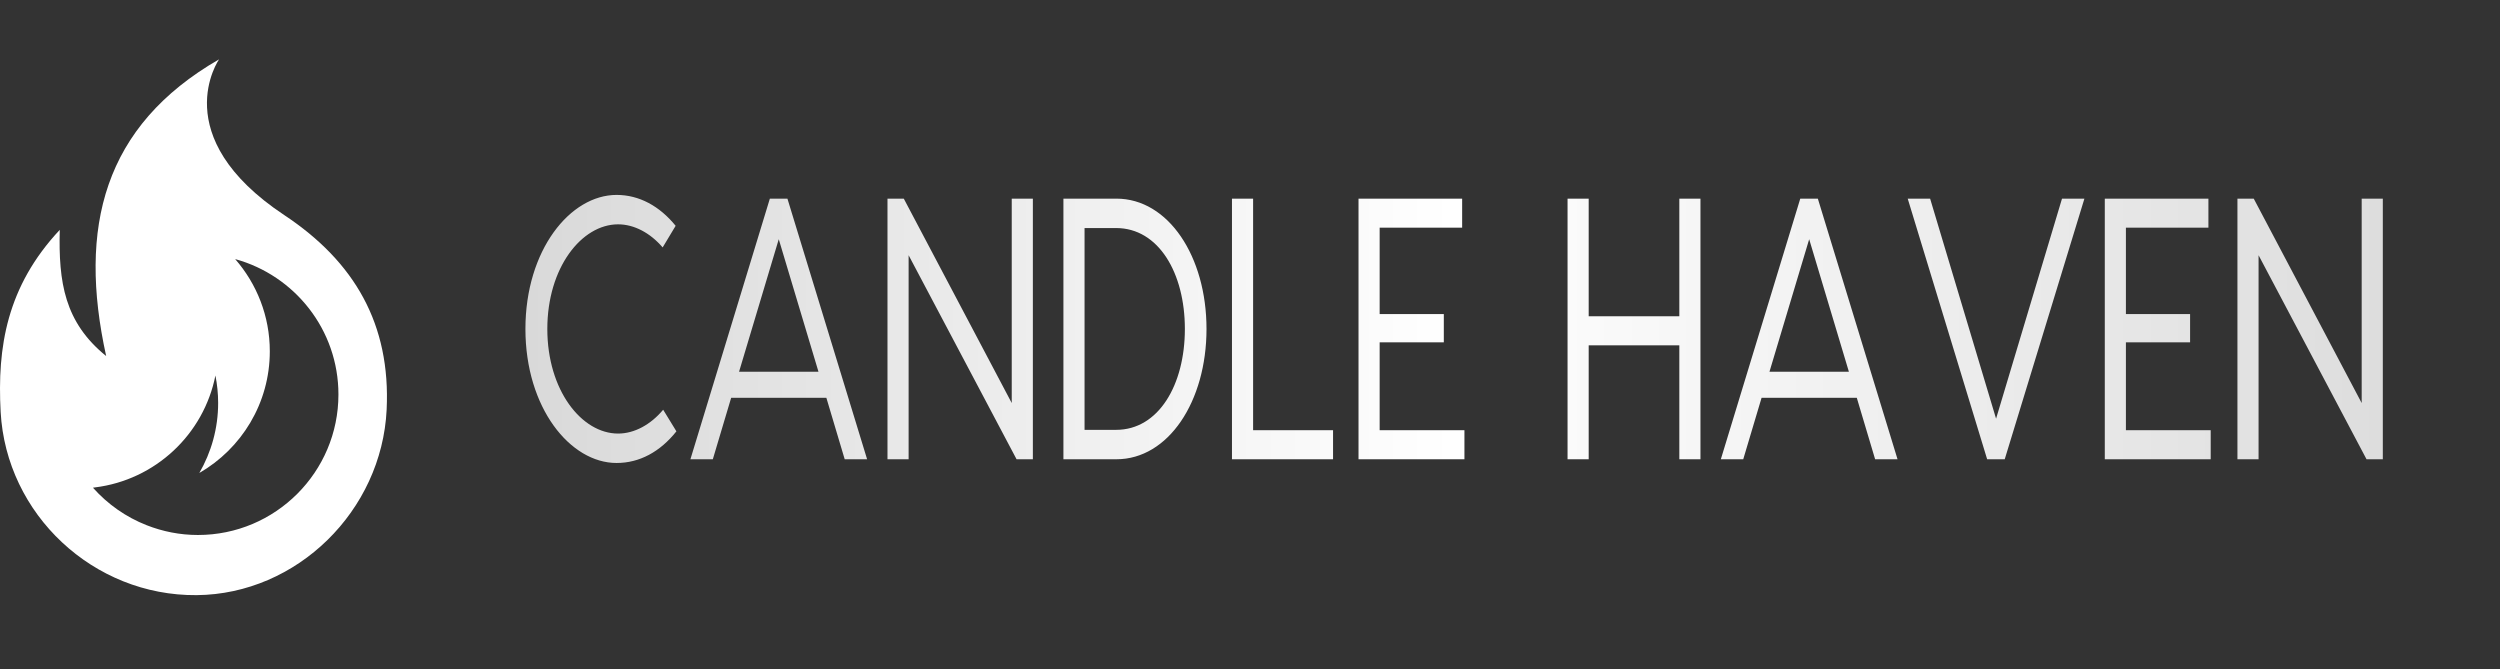
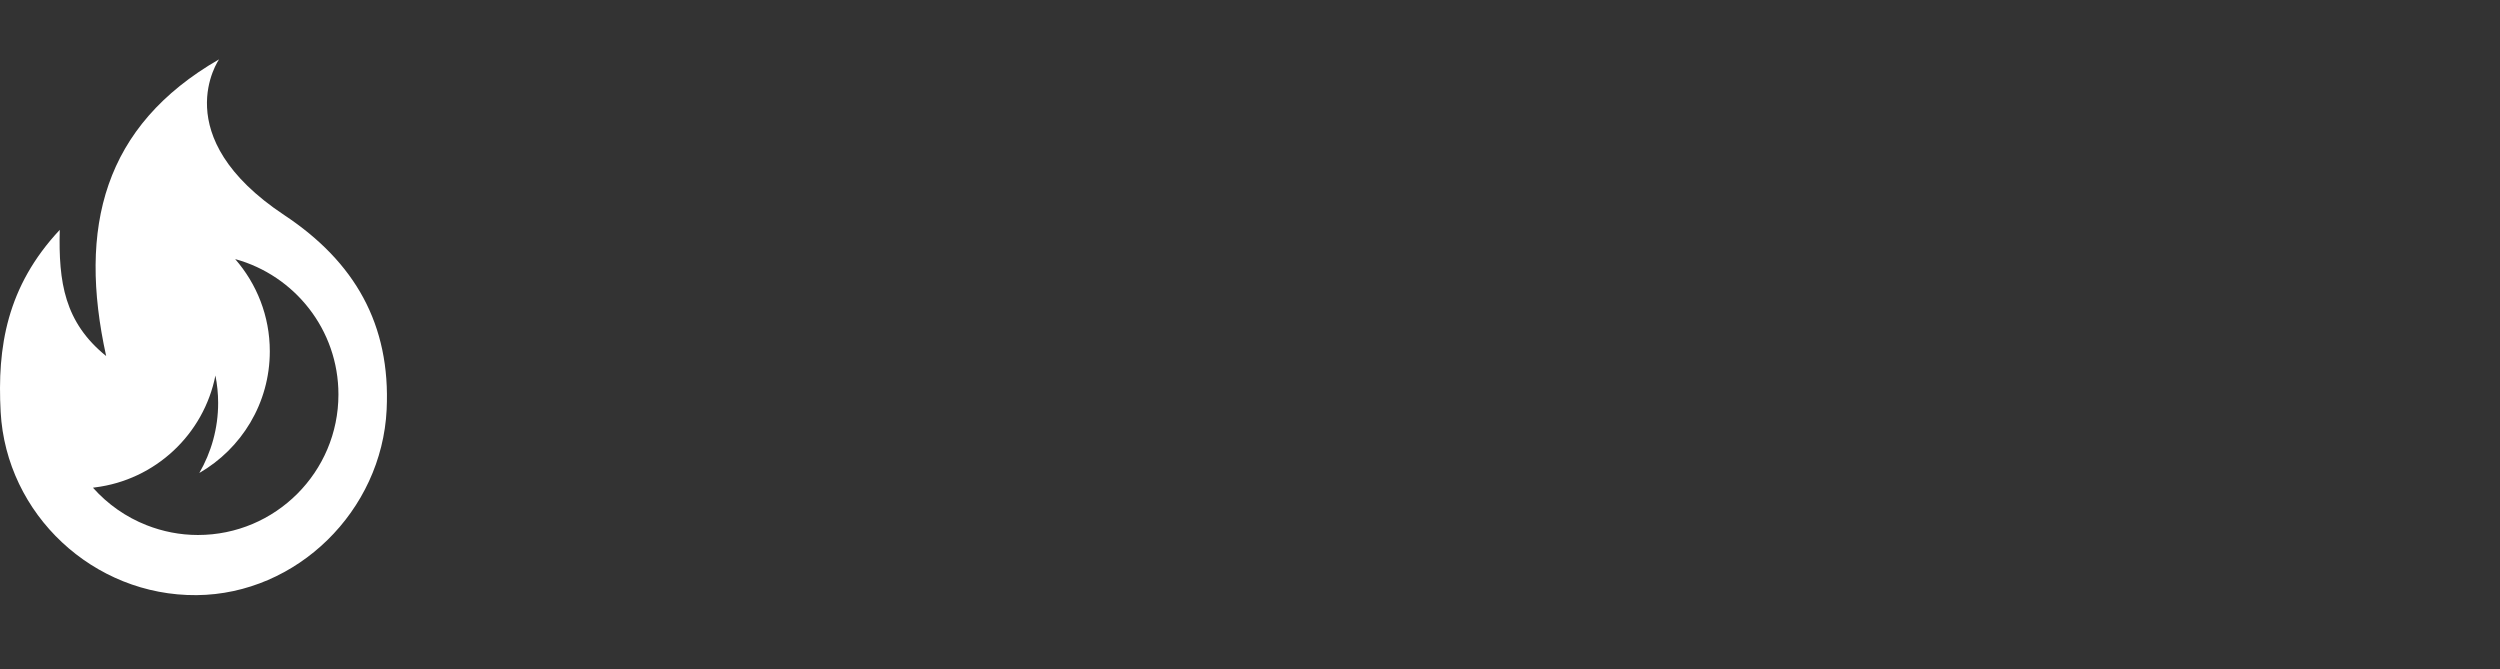
<svg xmlns="http://www.w3.org/2000/svg" width="295" height="79" viewBox="0 0 295 79" fill="none">
  <rect x="0" y="0" width="295" height="79" fill="#333333" stroke="none" />
  <path d="M33.548 25.384C19.5 16.063 25.853 7 25.853 7C12.206 14.86 9.186 26.852 12.528 42.014C7.604 38.027 6.896 33.304 7.051 27.123C0.786 33.822 -0.335 40.961 0.076 48.594C0.728 60.697 11.016 70.331 23.202 70.226C35.039 70.124 45.052 60.286 45.624 48.337C46.107 38.273 41.858 30.896 33.548 25.384ZM23.352 63.129C21.217 63.129 19.184 62.712 17.311 61.977C14.856 61.016 12.693 59.488 10.97 57.551C11.049 57.542 11.127 57.525 11.207 57.515C18.323 56.636 24.044 51.26 25.419 44.309C25.627 45.356 25.741 46.439 25.741 47.547C25.741 50.56 24.925 53.377 23.52 55.812C28.486 52.947 31.837 47.594 31.837 41.45C31.837 37.282 30.289 33.485 27.75 30.572C34.77 32.501 39.935 38.912 39.935 46.546C39.935 55.704 32.51 63.129 23.352 63.129Z" fill="white" />
-   <path d="M79.816 50.898C77.893 53.314 75.46 54.632 72.756 54.632C67.288 54.632 62 48.13 62 38.816C62 29.502 67.288 23 72.756 23C75.43 23 77.833 24.318 79.726 26.646L78.194 29.195C76.722 27.481 74.829 26.471 72.936 26.471C68.64 26.471 64.584 31.567 64.584 38.816C64.584 46.065 68.64 51.161 72.936 51.161C74.859 51.161 76.782 50.107 78.254 48.349L79.816 50.898ZM99.675 54.193L97.512 46.944H86.276L84.113 54.193H81.469L90.843 23.439H92.916L102.319 54.193H99.675ZM87.207 43.868H96.581L91.894 28.228L87.207 43.868ZM119.385 23.439H121.878V54.193H119.955L107.217 30.117V54.193H104.723V23.439H106.646L119.385 47.559V23.439ZM131.733 23.439C137.862 23.439 142.368 30.249 142.368 38.816C142.368 47.383 137.862 54.193 131.733 54.193H125.484V23.439H131.733ZM131.703 50.722C136.72 50.722 139.815 45.406 139.815 38.816C139.815 32.226 136.72 26.91 131.703 26.91H127.977V50.722H131.703ZM147.867 50.766H157.3V54.193H145.373V23.439H147.867V50.766ZM162.799 50.766H172.803V54.193H162.198H160.305V23.439H162.799H172.533V26.866H162.799V37.059H170.37V40.398H162.799V50.766ZM198.161 23.439H200.654V54.193H198.161V40.749H187.465V54.193H184.971V23.439H187.465V37.322H198.161V23.439ZM221.265 54.193L219.102 46.944H207.865L205.702 54.193H203.058L212.432 23.439H214.505L223.909 54.193H221.265ZM208.796 43.868H218.17L213.483 28.228L208.796 43.868ZM243.317 23.439H245.961L236.557 54.193H234.484L225.11 23.439H227.754L235.536 49.404L243.317 23.439ZM250.858 50.766H260.863V54.193H250.258H248.365V23.439H250.858H260.593V26.866H250.858V37.059H258.43V40.398H250.858V50.766ZM278.679 23.439H281.173V54.193H279.25L266.511 30.117V54.193H264.018V23.439H265.941L278.679 47.559V23.439Z" fill="url(#paint0_linear_1371_340)" />
  <defs>
    <linearGradient id="paint0_linear_1371_340" x1="62" y1="23" x2="281.173" y2="23" gradientUnits="userSpaceOnUse">
      <stop stop-color="#D9D9D9" />
      <stop offset="0.5" stop-color="white" />
      <stop offset="1" stop-color="#DDDDDD" />
    </linearGradient>
  </defs>
</svg>